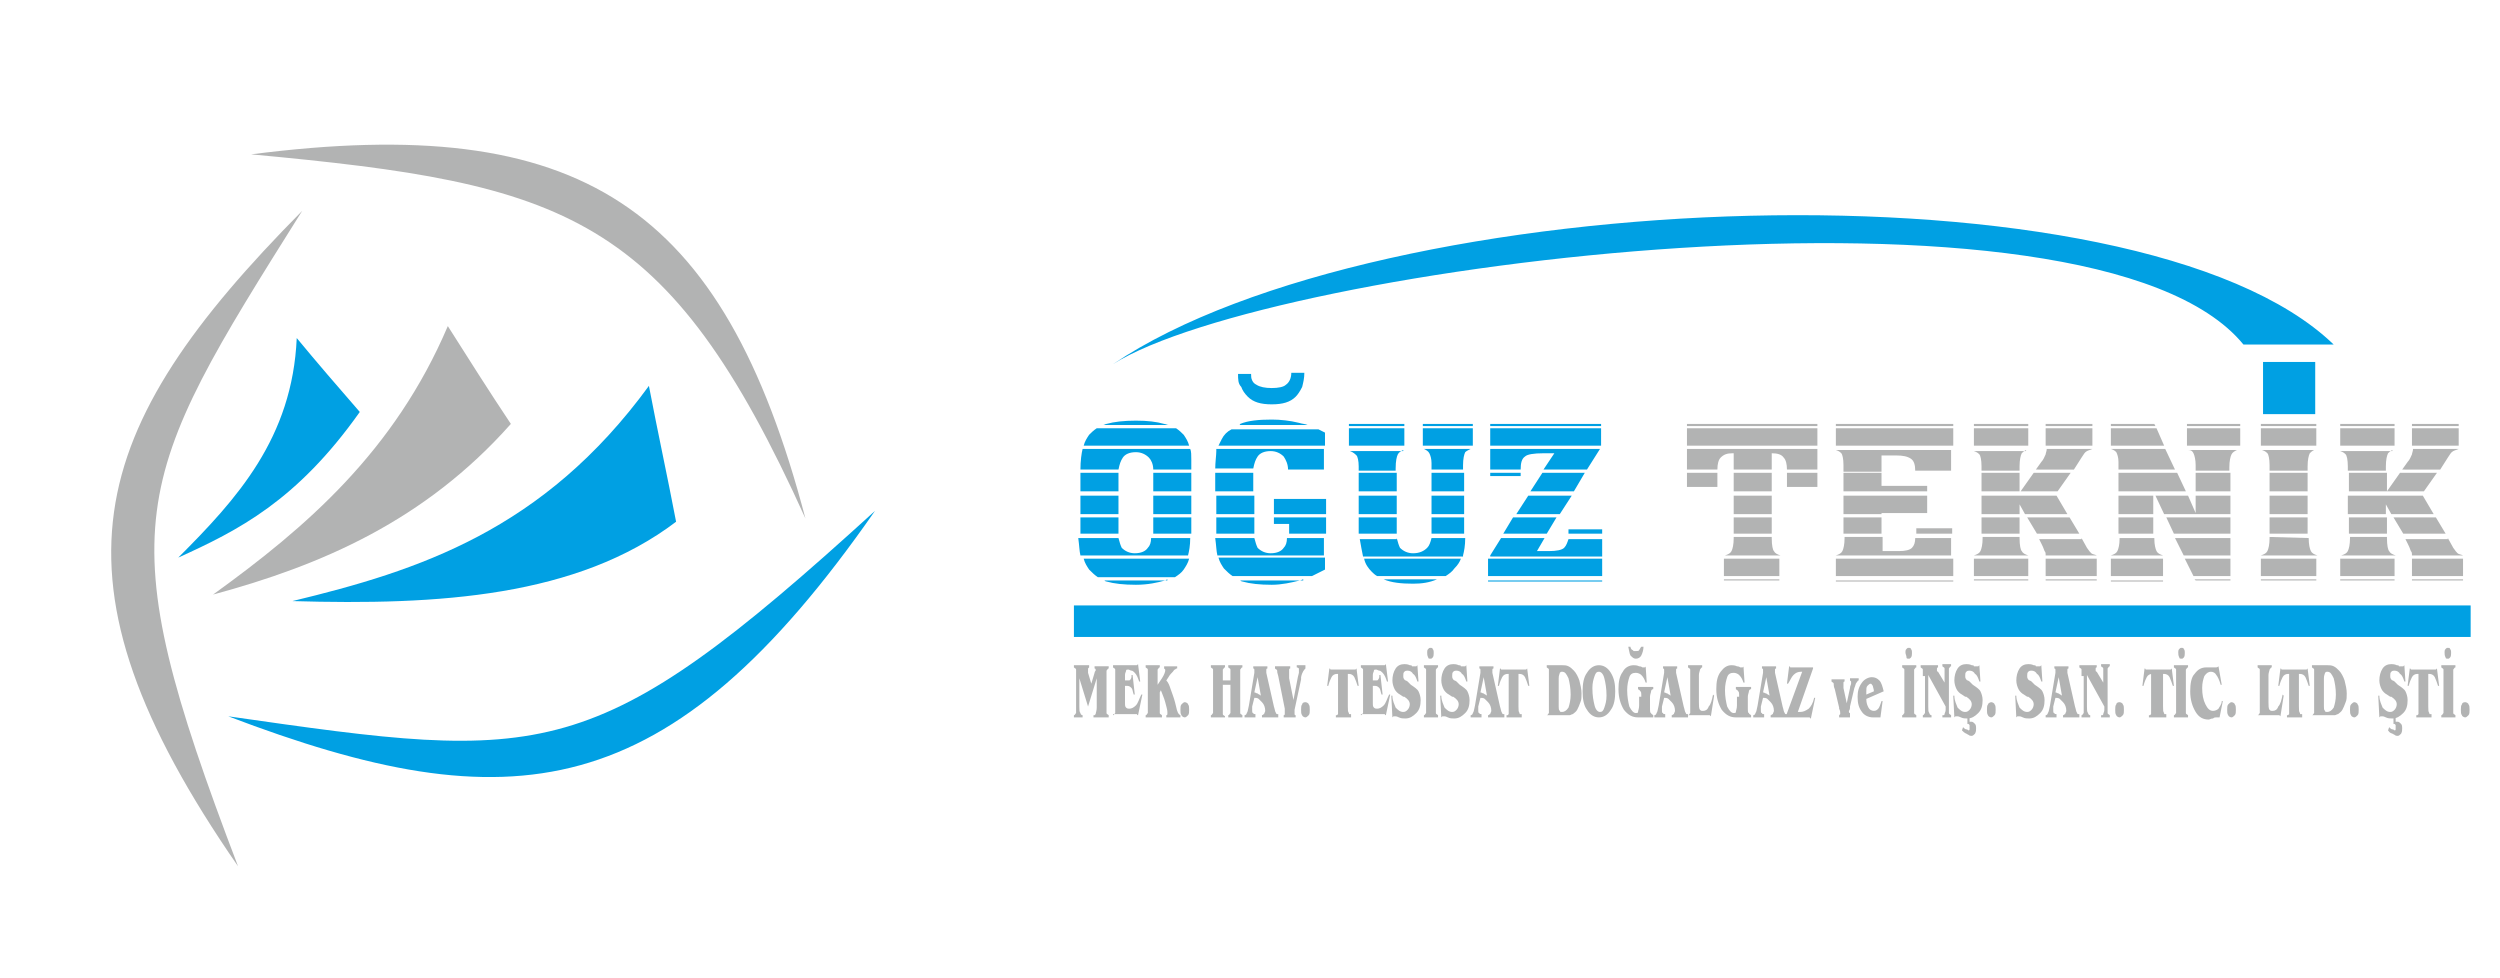
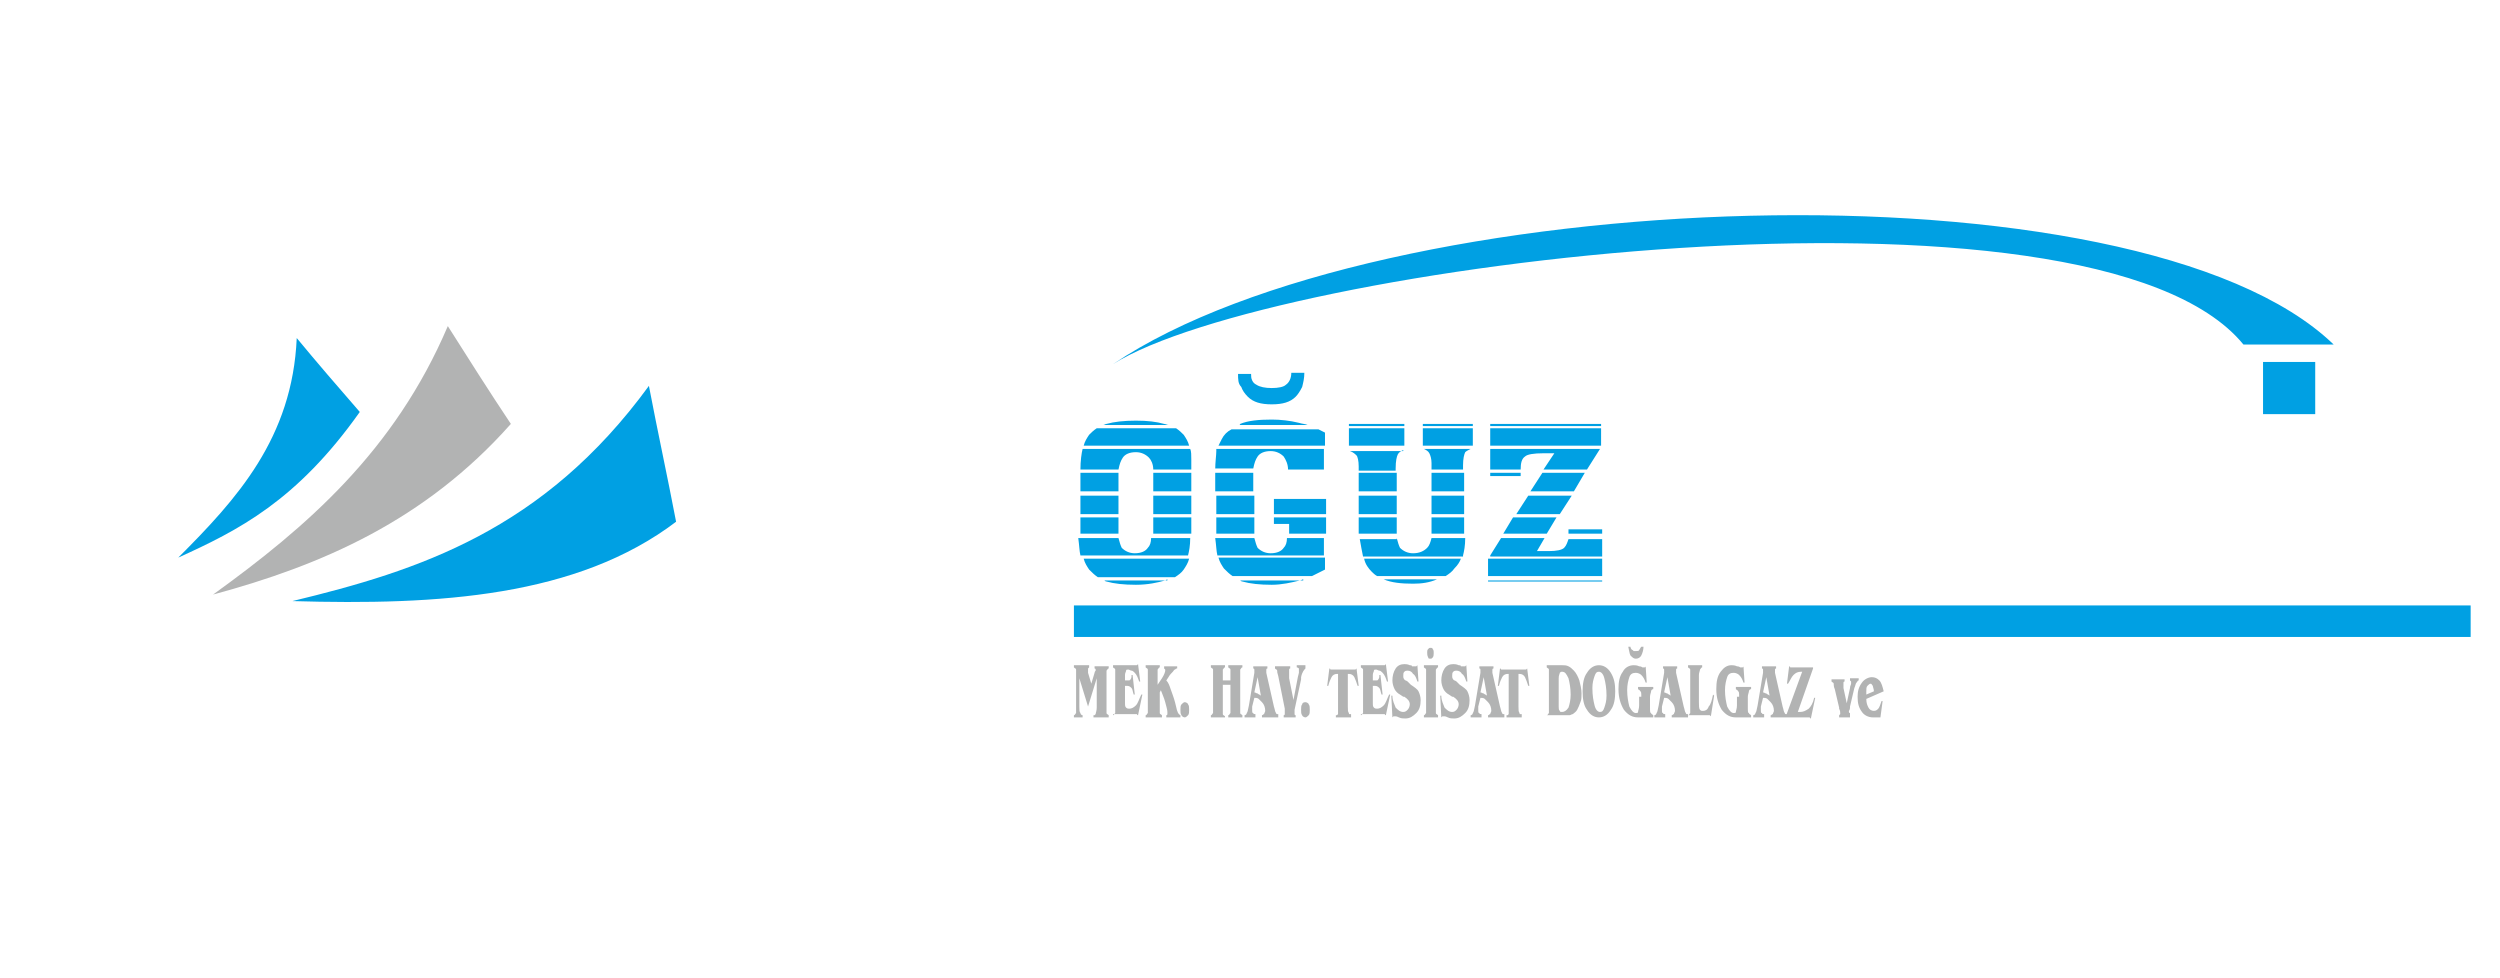
<svg xmlns="http://www.w3.org/2000/svg" version="1.1" id="katman_1" x="0px" y="0px" viewBox="0 0 230 90" style="enable-background:new 0 0 230 90;" xml:space="preserve">
  <style type="text/css">
	.st0{fill-rule:evenodd;clip-rule:evenodd;fill:#B2B3B3;}
	.st1{fill-rule:evenodd;clip-rule:evenodd;fill:#00A0E3;}
	.st2{fill:#B2B3B3;}
</style>
-   <path class="st0" d="M23.1,14.2c29,2.7,38.3,5.4,51,33.5C66.5,18.8,53.4,10.3,23.1,14.2" />
-   <path class="st0" d="M27.8,19.4c-15.7,25-18,28.6-5.9,60.3C3.5,53.1,7.9,39.5,27.8,19.4" />
-   <path class="st1" d="M21,65.9c29.3,4.2,33.5,4.8,59.5-18.9C61.5,74.3,47,75.8,21,65.9" />
  <path class="st1" d="M16.4,51.3c5.4-5.4,10.5-11,10.9-20.2c1.9,2.3,3.8,4.5,5.8,6.8C27.3,46.1,21.9,48.8,16.4,51.3" />
  <path class="st0" d="M19.6,54.7c8.6-6.2,16.7-13.2,21.6-24.7c1.9,3,3.8,6,5.8,9C39.1,47.9,29.6,52,19.6,54.7" />
  <path class="st1" d="M26.9,55.3c11.6-2.8,23.1-6.5,32.8-19.8c0.8,4.2,1.7,8.3,2.5,12.5C53.1,54.9,40.4,55.7,26.9,55.3" />
  <path class="st1" d="M102.4,33.5c14.4-9.1,90.1-18.8,104-1.8c2.8,0,5.5,0,8.3,0C196.7,14.3,127,16.9,102.4,33.5" />
  <path class="st1" d="M144.3,49.1v-0.4h3.1v0.4H144.3z M137.1,39.1V39h10.2v0.2H137.1z M137.1,41v-1.6h10.2V41H137.1z M139.9,43.5  v0.3h-2.8v-0.3H139.9z M142,43.2l1-1.5h-1c-0.9,0-1.5,0.1-1.7,0.3c-0.3,0.2-0.4,0.6-0.4,1.2h-2.8v-1.9h10.1l-1.2,1.9H142z   M140.8,45.2l1.1-1.7h3.9l-1,1.7H140.8z M139.5,47.3l1.1-1.7h4l-1.1,1.7H139.5z M138.3,49.1l0.9-1.5h4l-0.9,1.5H138.3z M137.1,51.1  l1-1.6h4l-0.7,1.2h1.1c0.7,0,1.2-0.1,1.4-0.3c0.2-0.2,0.3-0.5,0.4-0.8h3.1v1.6H137.1z M136.9,53v-1.6h10.5V53H136.9z M136.9,53.5  v-0.1h10.5v0.1H136.9z M132.3,53.3c0,0-0.1,0-0.1,0c-0.7,0.3-1.4,0.4-2.2,0.4c-1.1,0-2-0.1-2.7-0.4H132.3z M134.4,51.4  c-0.1,0.3-0.3,0.6-0.6,0.9c-0.2,0.3-0.5,0.5-0.8,0.7h-6.3c-0.2-0.1-0.4-0.3-0.5-0.4c-0.3-0.3-0.6-0.7-0.7-1.2H134.4z M130.9,39.1V39  h4.6v0.2H130.9z M130.9,41v-1.6h4.6V41H130.9z M131.7,43.2v-0.6c0-0.4-0.1-0.7-0.2-0.9c-0.1-0.2-0.3-0.3-0.5-0.4h4.3  c-0.2,0.1-0.4,0.2-0.5,0.3c-0.1,0.2-0.2,0.6-0.2,1.2v0.4H131.7z M131.7,45.2v-1.7h3v1.7H131.7z M131.7,47.3v-1.7h3v1.7H131.7z   M131.7,49.1c0-0.1,0-0.2,0-0.4v-1.1h3v1.2c0,0.1,0,0.2,0,0.3H131.7z M128.5,49.5c0.1,0.4,0.2,0.7,0.3,0.9c0.3,0.3,0.7,0.5,1.2,0.5  c0.6,0,1-0.2,1.3-0.5c0.2-0.2,0.3-0.5,0.4-0.9h3.1c0,0.7-0.1,1.2-0.2,1.6l0,0.1h-9.2l0,0c-0.1-0.5-0.2-1-0.3-1.6H128.5z M128.5,47.6  v1.1c0,0.2,0,0.3,0,0.4H125c0-0.2,0-0.3,0-0.5v-1H128.5z M128.5,45.6v1.7H125v-1.7H128.5z M128.5,43.5v1.7H125v-1.7H128.5z   M129.1,41.4c-0.2,0.1-0.4,0.2-0.5,0.4c-0.1,0.2-0.2,0.6-0.2,1.3v0.2H125v-0.4c0-0.5-0.1-0.9-0.2-1c-0.1-0.1-0.3-0.3-0.6-0.4H129.1z   M124.1,39.1V39h5.1v0.2H124.1z M124.1,41v-1.6h5.1V41H124.1z M113.9,34.4h1.2c0,0.2,0,0.4,0.1,0.6c0.1,0.2,0.2,0.3,0.4,0.4  c0.3,0.2,0.8,0.3,1.4,0.3c0.6,0,1.1-0.1,1.3-0.3c0.3-0.2,0.5-0.6,0.5-1.1h1.2c0,0.5-0.1,0.9-0.2,1.3c-0.2,0.4-0.4,0.7-0.6,0.9  c-0.5,0.5-1.2,0.7-2.2,0.7c-1,0-1.7-0.2-2.2-0.7c-0.3-0.3-0.5-0.6-0.6-0.9C113.9,35.3,113.9,34.9,113.9,34.4z M119.9,53.3  c-0.1,0-0.2,0.1-0.3,0.1c-0.8,0.2-1.7,0.4-2.6,0.4c-1.1,0-2-0.1-2.7-0.3c-0.1,0-0.2-0.1-0.2-0.1H119.9z M121.9,51.4v1  c-0.4,0.2-0.8,0.4-1.2,0.6h-7.3c-0.3-0.2-0.5-0.4-0.8-0.7c-0.2-0.3-0.4-0.6-0.5-1H121.9z M117.2,47.3v-1.4h4.8v1.4H117.2z   M118.6,49.1c0-0.1,0-0.3,0-0.4v-0.5h-1.4v-0.6h4.8v1.5H118.6z M115.4,49.5c0.1,0.4,0.2,0.7,0.3,0.9c0.3,0.3,0.7,0.5,1.2,0.5  c0.6,0,1-0.2,1.2-0.5c0.2-0.2,0.3-0.5,0.3-0.9h3.4v1.6H112l0,0c-0.1-0.4-0.1-0.9-0.2-1.6H115.4z M115.4,47.6v1.1c0,0.1,0,0.3,0,0.4  h-3.5c0-0.2,0-0.3,0-0.5v-1H115.4z M115.4,45.6v1.7h-3.5v-1.7H115.4z M121.9,43.5L121.9,43.5l-3.3,0v0H121.9z M114,39.1  c0,0,0.1,0,0.1-0.1c0.7-0.3,1.7-0.4,2.9-0.4c0.8,0,1.7,0.1,2.5,0.3c0.3,0.1,0.6,0.1,0.8,0.2H114z M112.1,41c0.1-0.2,0.2-0.4,0.3-0.6  c0.2-0.4,0.5-0.7,0.9-0.9h8c0.2,0.1,0.4,0.2,0.6,0.3V41H112.1z M111.8,43.2c0-0.7,0.1-1.3,0.1-1.7c0-0.1,0-0.1,0-0.2h9.9v1.9h-3.3  c0-0.5-0.2-0.9-0.4-1.2c-0.3-0.3-0.7-0.5-1.2-0.5c-0.6,0-1,0.2-1.2,0.5c-0.2,0.3-0.3,0.6-0.4,1.1H111.8z M111.8,43.8  c0-0.1,0-0.2,0-0.3h3.5c0,0.1,0,0.1,0,0.2v1.5h-3.5V43.8z M107.4,53.3c-0.1,0-0.1,0.1-0.2,0.1c-0.7,0.2-1.6,0.4-2.7,0.4  c-1.1,0-2-0.1-2.7-0.3c-0.1,0-0.2-0.1-0.2-0.1H107.4z M109.4,51.4c-0.1,0.4-0.3,0.7-0.5,1c-0.2,0.3-0.5,0.5-0.8,0.7h-7.1  c-0.3-0.2-0.5-0.4-0.8-0.7c-0.2-0.3-0.4-0.6-0.5-1H109.4z M102.9,49.5c0.1,0.4,0.2,0.7,0.3,0.9c0.3,0.3,0.7,0.5,1.2,0.5  c0.6,0,1-0.2,1.2-0.5c0.2-0.2,0.3-0.5,0.3-0.9h3.6c0,0.7-0.1,1.2-0.2,1.6h-9.9c-0.1-0.4-0.1-0.9-0.2-1.6H102.9z M109.6,47.6v1  c0,0.2,0,0.4,0,0.5h-3.5c0-0.1,0-0.3,0-0.4v-1.1H109.6z M102.9,47.6v1.1c0,0.1,0,0.3,0,0.4h-3.5c0-0.2,0-0.3,0-0.5v-1H102.9z   M109.6,45.6v1.7h-3.5v-1.7H109.6z M102.9,45.6v1.7h-3.5v-1.7H102.9z M109.6,43.5c0,0.1,0,0.2,0,0.3v1.4h-3.5v-1.5  c0-0.1,0-0.1,0-0.2H109.6z M101.5,39.1c0.1,0,0.2-0.1,0.3-0.1c0.7-0.2,1.6-0.3,2.7-0.3c1.1,0,1.9,0.1,2.6,0.3c0.1,0,0.3,0.1,0.4,0.1  H101.5z M99.7,41c0.1-0.4,0.3-0.7,0.5-1c0.2-0.2,0.4-0.4,0.7-0.6h7.3c0.3,0.2,0.5,0.4,0.7,0.6c0.2,0.3,0.4,0.6,0.5,1H99.7z   M99.4,43.2c0-0.8,0.1-1.5,0.2-1.9h9.9l0,0c0.1,0.2,0.1,0.6,0.1,1c0,0.3,0,0.5,0,0.9h-3.5c0-0.5-0.2-0.9-0.4-1.1  c-0.3-0.3-0.7-0.5-1.2-0.5c-0.6,0-1,0.2-1.2,0.5c-0.2,0.3-0.3,0.6-0.4,1.1H99.4z M102.9,43.7v1.5h-3.5v-1.4c0-0.1,0-0.2,0-0.3h3.5  C102.9,43.6,102.9,43.7,102.9,43.7z" />
-   <path class="st0" d="M221.9,39.1V39h4.3v0.2H221.9z M221.9,41c0-0.1,0-0.1,0-0.2v-0.3v-1.1h4.3V41H221.9z M221,43.2l0.5-0.7  c0.2-0.2,0.3-0.5,0.4-0.7c0-0.1,0.1-0.3,0.1-0.5h4.2c-0.2,0.1-0.3,0.1-0.5,0.2c-0.2,0.1-0.3,0.3-0.5,0.6l-0.7,1.1H221z M220.3,53.3  v0.1h-5v-0.1H220.3z M220.3,51.4V53h-5v-1.6H220.3z M219.6,49.5L219.6,49.5c0,0.7,0.1,1.1,0.2,1.2c0.1,0.2,0.3,0.3,0.6,0.4v0h-5v0  c0.3-0.1,0.5-0.2,0.6-0.4c0.1-0.2,0.2-0.6,0.2-1.2v-0.1H219.6z M219.6,47.6v1.5h-3.5v-1.5H219.6z M226.6,53.3v0.1h-4.7v-0.1H226.6z   M226.6,51.4V53h-4.7v-1.4c0-0.1,0-0.1,0-0.2H226.6z M225.2,49.5l0.5,0.9c0.2,0.3,0.3,0.4,0.4,0.5c0.1,0.1,0.3,0.1,0.5,0.2v0h-4.7  c0-0.2,0-0.3-0.1-0.4c-0.1-0.3-0.2-0.5-0.3-0.7l-0.2-0.4H225.2z M224.1,47.6l0.9,1.5h-3.9l-0.9-1.5H224.1z M222.9,45.6l1,1.7h-3.9  l-0.5-0.9v0.9h-3.5v-1.7H222.9z M219.6,45.2l1.2-1.7h3.4l-1.2,1.7H219.6z M219.6,43.5v1.7h-3.5v-1.7H219.6z M220.1,41.4  c-0.2,0.1-0.3,0.2-0.4,0.3c-0.1,0.2-0.2,0.6-0.2,1.2v0.4h-3.5v-0.4c0-0.6-0.1-1-0.2-1.1c-0.1-0.1-0.2-0.2-0.5-0.3H220.1z   M220.3,39.5V41h-5v-1.6H220.3z M220.3,39v0.2h-5V39H220.3z M208,39.1V39h5.1v0.2H208z M208,41v-1.6h5.1V41H208z M208.8,43.2v-0.4  c0-0.6-0.1-1-0.2-1.1c-0.1-0.1-0.2-0.2-0.5-0.3h4.8c-0.2,0.1-0.3,0.2-0.4,0.3c-0.1,0.2-0.2,0.6-0.2,1.2v0.4H208.8z M208.8,45.2v-1.7  h3.5v1.7H208.8z M208.8,47.3v-1.7h3.5v1.7H208.8z M208.8,49.1v-1.5h3.5v1.5H208.8z M213.1,53.3v0.1H208v-0.1H213.1z M213.1,51.4V53  H208v-1.6H213.1z M212.4,49.5c0,0.6,0.1,1,0.2,1.2c0.1,0.2,0.3,0.3,0.6,0.4v0H208v0c0.3-0.1,0.5-0.2,0.6-0.4  c0.1-0.2,0.2-0.6,0.2-1.2v-0.1L212.4,49.5L212.4,49.5z M201.2,39.1V39h4.9v0.2H201.2z M194.2,39.1V39h4l0.1,0.2H194.2z M201.2,41  v-1.6h4.9V41H201.2z M194.2,41v-1.6h4.2l0.7,1.6H194.2z M202,43.2v-0.4c0-0.5-0.1-0.9-0.2-1.1c-0.1-0.2-0.2-0.3-0.5-0.3h4.5  c-0.2,0.1-0.4,0.2-0.5,0.4c-0.1,0.2-0.2,0.6-0.2,1.2v0.3H202z M194.9,43.2v-0.7c0-0.4-0.1-0.7-0.2-0.9c-0.1-0.1-0.2-0.2-0.5-0.3h5  l0.9,1.9H194.9z M202,45.2v-1.7h3.2v1.7H202z M205.2,53.3v0.1H202l-0.1-0.1H205.2z M205.2,51.4V53h-3.4l-0.8-1.6H205.2z M205.2,49.5  v1.6h-4.3l-0.8-1.6H205.2z M205.2,47.6v1.5H200l-0.7-1.5H205.2z M201.3,45.6l0.7,1.6v-1.6h3.2v1.7h-6.1l-0.8-1.7H201.3z M194.9,45.2  v-1.7h5.4l0.8,1.7H194.9z M194.9,47.3v-1.7h3.2v1.7H194.9z M194.9,49.1v-1.5h3.2v1.5H194.9z M194.2,51.1L194.2,51.1  c0.3-0.1,0.5-0.2,0.6-0.4c0.1-0.2,0.2-0.6,0.2-1.1v-0.1h3.2v0.1c0,0.5,0.1,0.9,0.2,1.1c0.1,0.2,0.3,0.3,0.6,0.4v0H194.2z M194.2,53  v-1.6h4.8V53H194.2z M194.2,53.5v-0.1h4.8v0.1H194.2z M188.2,39.1V39h4.3v0.2H188.2z M188.2,41c0-0.1,0-0.1,0-0.2v-0.3v-1.1h4.3V41  H188.2z M187.3,43.2l0.5-0.7c0.2-0.2,0.3-0.5,0.4-0.7c0-0.1,0.1-0.3,0.1-0.5h4.2c-0.2,0.1-0.3,0.1-0.5,0.2c-0.2,0.1-0.3,0.3-0.5,0.6  l-0.7,1.1H187.3z M186.6,53.3v0.1h-5v-0.1H186.6z M186.6,51.4V53h-5v-1.6H186.6z M185.8,49.5L185.8,49.5c0,0.7,0.1,1.1,0.2,1.2  c0.1,0.2,0.3,0.3,0.6,0.4v0h-5v0c0.3-0.1,0.5-0.2,0.6-0.4c0.1-0.2,0.2-0.6,0.2-1.2v-0.1H185.8z M185.8,47.6v1.5h-3.5v-1.5H185.8z   M192.9,53.3v0.1h-4.7v-0.1H192.9z M192.9,51.4V53h-4.7v-1.4c0-0.1,0-0.1,0-0.2H192.9z M191.5,49.5l0.5,0.9c0.2,0.3,0.3,0.4,0.4,0.5  c0.1,0.1,0.3,0.1,0.5,0.2v0h-4.7c0-0.2,0-0.3-0.1-0.4c-0.1-0.3-0.2-0.5-0.3-0.7l-0.2-0.4H191.5z M190.4,47.6l0.9,1.5h-3.9l-0.9-1.5  H190.4z M189.2,45.6l1,1.7h-3.9l-0.5-0.9v0.9h-3.5v-1.7H189.2z M185.9,45.2l1.2-1.7h3.4l-1.2,1.7H185.9z M185.8,43.5v1.7h-3.5v-1.7  H185.8z M186.4,41.4c-0.2,0.1-0.3,0.2-0.4,0.3c-0.1,0.2-0.2,0.6-0.2,1.2v0.4h-3.5v-0.4c0-0.6-0.1-1-0.2-1.1  c-0.1-0.1-0.2-0.2-0.5-0.3H186.4z M186.6,39.5V41h-5v-1.6H186.6z M186.6,39v0.2h-5V39H186.6z M168.9,39.1V39h10.8v0.2H168.9z   M168.9,41v-1.6h10.8V41H168.9z M169.6,43.2v-0.4c0-0.6-0.1-1-0.2-1.1c-0.1-0.1-0.2-0.2-0.5-0.3h10.6v1.9h-3.3  c0-0.5-0.1-0.9-0.4-1.1c-0.3-0.2-0.7-0.3-1.4-0.3h-1.3v1.5H169.6z M169.6,45.2v-1.7h3.5v1.2h4.2v0.5H169.6z M169.6,47.3v-1.7h7.7  v1.6h-4.2v0.1H169.6z M176.3,49.1v-0.5h3.3v0.5H176.3z M169.6,49.1v-1.5h3.5v1.5H169.6z M168.9,51.1L168.9,51.1  c0.3-0.1,0.5-0.2,0.6-0.4c0.1-0.2,0.2-0.6,0.2-1.2v-0.1h3.5v1.3h1.5c0.6,0,1-0.1,1.2-0.3c0.2-0.2,0.3-0.5,0.3-0.9h3.3v1.6H168.9z   M168.9,53v-1.6h10.8V53H168.9z M168.9,53.5v-0.1h10.8v0.1H168.9z M155.2,39.1V39h12v0.2H155.2z M155.2,41v-1.6h12V41H155.2z   M163.7,53.3v0.1h-5.1v-0.1H163.7z M163.7,51.4V53h-5.1v-1.6H163.7z M163,49.5L163,49.5c0,0.7,0.1,1.1,0.2,1.2  c0.1,0.2,0.3,0.3,0.6,0.4v0h-5.1v0c0.3-0.1,0.5-0.2,0.6-0.4c0.1-0.2,0.2-0.6,0.2-1.2v-0.1H163z M163,47.6v1.5h-3.5v-1.5H163z   M163,45.6v1.7h-3.5v-1.7H163z M163,43.5v1.7h-3.5v-1.7H163z M167.2,43.5v1.3h-2.8v-1.3H167.2z M158,43.5v1.3h-2.8v-1.3H158z   M159.4,41.7c-0.5,0-0.8,0.1-1.1,0.4c-0.2,0.2-0.3,0.6-0.3,1.1h-2.8v-1.9h12v1.9h-2.8c0-0.5-0.1-0.9-0.3-1.1  c-0.2-0.3-0.6-0.4-1.1-0.4v1.5h-3.5V41.7z" />
  <rect x="208.2" y="33.3" class="st1" width="4.8" height="4.8" />
  <rect x="98.8" y="55.7" class="st1" width="128.5" height="2.9" />
  <path class="st2" d="M171.7,64.3c0,0.4,0.1,0.6,0.2,0.8c0.1,0.2,0.3,0.3,0.5,0.3c0.2,0,0.3-0.1,0.4-0.2c0.1-0.1,0.2-0.4,0.3-0.7  l0.1,0L173,66l0,0c0,0,0,0,0,0c0,0,0,0,0,0h-0.1c0,0-0.1,0-0.3,0c-0.1,0-0.2,0-0.3,0c-0.4,0-0.8-0.2-1-0.5c-0.3-0.4-0.4-0.8-0.4-1.4  c0-0.5,0.1-0.9,0.4-1.3c0.2-0.3,0.6-0.5,0.9-0.5c0.3,0,0.5,0.1,0.7,0.3c0.2,0.2,0.3,0.6,0.4,1L171.7,64.3z M172.4,63.6  c0-0.2-0.1-0.4-0.1-0.5c-0.1-0.1-0.1-0.2-0.2-0.2c-0.1,0-0.2,0.1-0.3,0.2c-0.1,0.1-0.1,0.3-0.1,0.5l0,0.2c0,0,0,0.1,0,0.1  L172.4,63.6z M169.2,66v-0.2c0,0,0.1-0.1,0.1-0.1c0,0,0-0.1,0-0.1c0-0.1,0-0.2-0.1-0.4l0-0.1l-0.4-1.7c-0.1-0.2-0.1-0.4-0.1-0.5  c0-0.1-0.1-0.1-0.2-0.2v-0.2h1.2v0.2c0,0-0.1,0-0.1,0.1c0,0,0,0.1,0,0.2c0,0.1,0,0.1,0,0.2l0,0.1l0.3,1.4l0.3-1.4  c0-0.2,0.1-0.3,0.1-0.4c0-0.1,0-0.1,0-0.2c0,0-0.1-0.1-0.1-0.1v-0.2h0.8v0.2c-0.1,0-0.1,0.1-0.2,0.2c-0.1,0.1-0.1,0.3-0.2,0.5  l-0.4,1.7l0,0.1c0,0.2-0.1,0.3-0.1,0.3c0,0.1,0,0.1,0,0.1c0,0,0,0.1,0.1,0.1V66H169.2z M165.4,65.5h0.2c0.3,0,0.5-0.1,0.8-0.3  c0.2-0.2,0.4-0.5,0.5-1l0.1,0l-0.4,1.9c0,0-0.1,0-0.1-0.1c0,0-0.1,0-0.1,0h-2.1v-0.1l1.5-4.1h-0.1c-0.3,0-0.5,0.1-0.7,0.3  c-0.2,0.2-0.3,0.5-0.5,0.8l-0.1,0l0.2-1.6c0,0,0.1,0,0.1,0.1c0,0,0.1,0,0.1,0h0h2v0.1L165.4,65.5z M162.2,61.9l0-0.1l0-0.1  c0-0.1,0-0.1,0-0.1c0,0,0-0.1-0.1-0.1v-0.2h1.3v0.2c0,0-0.1,0-0.1,0.1c0,0,0,0.1,0,0.1c0,0,0,0.1,0,0.1l0,0.1l0.7,3.1  c0.1,0.3,0.1,0.5,0.2,0.6c0,0,0,0.1,0.1,0.1c0,0,0.1,0,0.1,0V66h-1.5v-0.2c0.1,0,0.1-0.1,0.2-0.1c0-0.1,0.1-0.2,0.1-0.3  c0-0.3-0.1-0.6-0.3-0.8c-0.1-0.1-0.2-0.2-0.3-0.3c-0.1-0.1-0.3-0.1-0.4-0.1L162,65c0,0,0,0.1,0,0.1c0,0,0,0.1,0,0.1c0,0,0,0.1,0,0.1  c0,0,0,0.1,0,0.1c0,0.1,0,0.2,0.1,0.2c0,0.1,0.1,0.1,0.2,0.1V66h-1v-0.2c0.1,0,0.2-0.1,0.2-0.2c0.1-0.1,0.1-0.3,0.2-0.7L162.2,61.9z   M162.2,63.7c0.1,0,0.2,0.1,0.3,0.1c0.1,0.1,0.2,0.1,0.3,0.2l-0.3-1.7L162.2,63.7z M160,64.1c0-0.3,0-0.5-0.1-0.5  c0-0.1-0.1-0.1-0.2-0.2v-0.2h1.4v0.2c-0.1,0-0.2,0.1-0.2,0.2c0,0.1-0.1,0.3-0.1,0.5v1c0,0.3,0,0.5,0.1,0.5c0,0.1,0.1,0.1,0.2,0.2V66  h-0.6c-0.1,0-0.1,0-0.2,0c-0.2,0-0.3,0-0.3,0l-0.3,0c-0.5,0-0.9-0.2-1.3-0.7c-0.3-0.5-0.5-1.1-0.5-1.9c0-0.7,0.1-1.2,0.4-1.6  c0.3-0.4,0.6-0.6,1-0.6c0.1,0,0.3,0,0.5,0.1c0.2,0,0.3,0.1,0.3,0.1c0,0,0.1,0,0.1,0c0,0,0,0,0.1,0c0,0,0.1,0,0.1-0.1l0.1,1.5h-0.1  c-0.1-0.3-0.2-0.5-0.4-0.7c-0.1-0.1-0.3-0.2-0.5-0.2c-0.3,0-0.5,0.1-0.6,0.4c-0.1,0.3-0.2,0.7-0.2,1.2c0,0.6,0.1,1.1,0.2,1.5  c0.2,0.4,0.4,0.6,0.6,0.6c0.1,0,0.2,0,0.2-0.1c0-0.1,0.1-0.3,0.1-0.6V64.1z M155.3,66v-0.2c0.1,0,0.1-0.1,0.2-0.2c0-0.1,0-0.3,0-0.6  v-2.8c0-0.3,0-0.5,0-0.6c0-0.1-0.1-0.1-0.2-0.2v-0.2h1.3v0.2c-0.1,0-0.1,0.1-0.2,0.2c0,0.1-0.1,0.3-0.1,0.5v2.5c0,0.3,0,0.6,0.1,0.7  c0.1,0.1,0.1,0.1,0.3,0.1c0.2,0,0.4-0.1,0.5-0.4c0.2-0.2,0.3-0.6,0.4-1.1l0.1,0.1l-0.3,1.9c0,0,0,0-0.1-0.1c0,0-0.1,0-0.1,0H155.3z   M153.1,61.9l0-0.1l0-0.1c0-0.1,0-0.1,0-0.1c0,0,0-0.1-0.1-0.1v-0.2h1.3v0.2c0,0-0.1,0-0.1,0.1c0,0,0,0.1,0,0.1c0,0,0,0.1,0,0.1  l0,0.1l0.7,3.1c0.1,0.3,0.1,0.5,0.2,0.6c0,0,0,0.1,0.1,0.1c0,0,0.1,0,0.1,0V66h-1.5v-0.2c0.1,0,0.1-0.1,0.2-0.1  c0-0.1,0.1-0.2,0.1-0.3c0-0.3-0.1-0.6-0.3-0.8c-0.1-0.1-0.2-0.2-0.3-0.3c-0.1-0.1-0.3-0.1-0.4-0.1l-0.2,0.8c0,0,0,0.1,0,0.1  c0,0,0,0.1,0,0.1c0,0,0,0.1,0,0.1c0,0,0,0.1,0,0.1c0,0.1,0,0.2,0.1,0.2c0,0.1,0.1,0.1,0.2,0.1V66h-1v-0.2c0.1,0,0.2-0.1,0.2-0.2  c0.1-0.1,0.1-0.3,0.2-0.7L153.1,61.9z M153.1,63.7c0.1,0,0.2,0.1,0.3,0.1c0.1,0.1,0.2,0.1,0.3,0.2l-0.3-1.7L153.1,63.7z M149.8,59.5  h0.2c0,0.1,0.1,0.3,0.2,0.3c0,0,0.1,0.1,0.1,0.1c0.1,0,0.1,0,0.2,0c0.1,0,0.3,0,0.3-0.1c0.1-0.1,0.1-0.2,0.2-0.3h0.2  c0,0.3-0.1,0.6-0.2,0.8c-0.1,0.2-0.3,0.3-0.5,0.3c-0.2,0-0.3-0.1-0.5-0.3C149.9,60.1,149.9,59.9,149.8,59.5z M151,64.1  c0-0.3,0-0.5-0.1-0.5c0-0.1-0.1-0.1-0.2-0.2v-0.2h1.4v0.2c-0.1,0-0.2,0.1-0.2,0.2c0,0.1-0.1,0.3-0.1,0.5v1c0,0.3,0,0.5,0.1,0.5  c0,0.1,0.1,0.1,0.2,0.2V66h-0.6c-0.1,0-0.1,0-0.2,0c-0.2,0-0.3,0-0.3,0l-0.3,0c-0.5,0-0.9-0.2-1.3-0.7c-0.3-0.5-0.5-1.1-0.5-1.9  c0-0.7,0.1-1.2,0.4-1.6c0.2-0.4,0.6-0.6,1-0.6c0.1,0,0.3,0,0.5,0.1c0.2,0,0.3,0.1,0.3,0.1c0,0,0.1,0,0.1,0c0,0,0.1,0,0.1,0  c0,0,0.1,0,0.1-0.1l0.1,1.5h-0.1c-0.1-0.3-0.2-0.5-0.4-0.7c-0.1-0.1-0.3-0.2-0.5-0.2c-0.3,0-0.5,0.1-0.6,0.4  c-0.1,0.3-0.2,0.7-0.2,1.2c0,0.6,0.1,1.1,0.2,1.5c0.2,0.4,0.4,0.6,0.6,0.6c0.1,0,0.2,0,0.2-0.1c0-0.1,0.1-0.3,0.1-0.6V64.1z   M147.1,61.8c-0.2,0-0.3,0.1-0.4,0.4c-0.1,0.3-0.2,0.6-0.2,1.1c0,0.7,0.1,1.2,0.2,1.6c0.1,0.4,0.3,0.6,0.5,0.6  c0.2,0,0.3-0.1,0.4-0.4c0.1-0.3,0.2-0.6,0.2-1.1c0-0.7-0.1-1.2-0.2-1.6C147.5,62,147.3,61.8,147.1,61.8z M145.6,63.6  c0-0.7,0.1-1.3,0.4-1.7c0.3-0.5,0.7-0.7,1.1-0.7c0.4,0,0.8,0.2,1.1,0.7c0.3,0.5,0.4,1,0.4,1.7c0,0.7-0.1,1.3-0.4,1.7  c-0.3,0.5-0.7,0.7-1.1,0.7c-0.4,0-0.8-0.2-1.1-0.7C145.7,64.9,145.6,64.3,145.6,63.6z M143.4,64.9V65c0,0.2,0,0.3,0.1,0.4  c0,0.1,0.1,0.1,0.2,0.1c0.2,0,0.4-0.1,0.6-0.4c0.1-0.3,0.2-0.7,0.2-1.2c0-0.6-0.1-1.1-0.2-1.5c-0.2-0.4-0.3-0.6-0.6-0.6  c-0.1,0-0.1,0-0.2,0.1c0,0.1-0.1,0.2-0.1,0.5V64.9z M142.3,66v-0.2c0.1,0,0.1-0.1,0.2-0.2c0-0.1,0-0.3,0-0.6v-2.8c0-0.3,0-0.5,0-0.6  c0-0.1-0.1-0.1-0.2-0.2v-0.2h1.4c0.2,0,0.4,0,0.6,0.1c0.2,0.1,0.3,0.2,0.5,0.4c0.2,0.2,0.4,0.6,0.5,0.9c0.1,0.4,0.2,0.8,0.2,1.2  c0,0.3,0,0.6-0.1,0.8c-0.1,0.3-0.2,0.5-0.3,0.7c-0.1,0.2-0.3,0.3-0.4,0.4c-0.1,0-0.2,0.1-0.3,0.1c-0.1,0-0.2,0-0.3,0H142.3z   M138.6,66v-0.2c0.1,0,0.1,0,0.1,0c0,0,0.1-0.1,0.1-0.1c0-0.1,0-0.1,0-0.2c0-0.1,0-0.2,0-0.4v-3.1h-0.1c-0.2,0-0.4,0.1-0.5,0.3  c-0.1,0.2-0.2,0.4-0.3,0.8l-0.1,0l0.2-1.6c0,0,0.1,0,0.1,0.1c0,0,0.1,0,0.1,0h2c0,0,0,0,0.1,0c0,0,0,0,0.1,0c0,0,0,0,0.1-0.1  l0.2,1.6l-0.1,0c-0.1-0.3-0.2-0.6-0.3-0.8c-0.1-0.2-0.3-0.3-0.5-0.3h-0.1V65c0,0.3,0,0.5,0.1,0.6c0,0.1,0,0.1,0.1,0.1  c0,0,0.1,0,0.1,0V66H138.6z M136.2,61.9l0-0.1l0-0.1c0-0.1,0-0.1,0-0.1c0,0,0-0.1-0.1-0.1v-0.2h1.3v0.2c0,0-0.1,0-0.1,0.1  c0,0,0,0.1,0,0.1c0,0,0,0.1,0,0.1l0,0.1l0.7,3.1c0.1,0.3,0.1,0.5,0.2,0.6c0,0,0,0.1,0.1,0.1c0,0,0.1,0,0.1,0V66h-1.5v-0.2  c0.1,0,0.1-0.1,0.2-0.1c0-0.1,0.1-0.2,0.1-0.3c0-0.3-0.1-0.6-0.3-0.8c-0.1-0.1-0.2-0.2-0.3-0.3c-0.1-0.1-0.3-0.1-0.4-0.1l-0.2,0.8  c0,0,0,0.1,0,0.1c0,0,0,0.1,0,0.1c0,0,0,0.1,0,0.1c0,0,0,0.1,0,0.1c0,0.1,0,0.2,0.1,0.2c0,0.1,0.1,0.1,0.2,0.1V66h-1v-0.2  c0.1,0,0.2-0.1,0.2-0.2c0.1-0.1,0.1-0.3,0.2-0.7L136.2,61.9z M136.2,63.7c0.1,0,0.2,0.1,0.3,0.1c0.1,0.1,0.2,0.1,0.3,0.2l-0.3-1.7  L136.2,63.7z M134.3,63c0.3,0.2,0.6,0.4,0.7,0.6c0.1,0.2,0.2,0.5,0.2,0.8c0,0.5-0.1,0.9-0.4,1.2c-0.3,0.3-0.6,0.5-1,0.5  c-0.2,0-0.4,0-0.6-0.1c-0.2-0.1-0.3-0.1-0.3-0.1c0,0,0,0-0.1,0c0,0,0,0-0.1,0c0,0-0.1,0.1-0.1,0.1l-0.1-2l0.1,0  c0,0.5,0.2,0.8,0.3,1.1c0.2,0.2,0.4,0.4,0.7,0.4c0.2,0,0.3-0.1,0.4-0.2c0.1-0.1,0.2-0.3,0.2-0.5c0-0.3-0.2-0.5-0.5-0.7l-0.1,0  l-0.3-0.2c-0.2-0.1-0.4-0.3-0.5-0.5c-0.1-0.2-0.2-0.5-0.2-0.8c0-0.4,0.1-0.8,0.3-1.1c0.2-0.3,0.5-0.4,0.8-0.4c0.1,0,0.3,0,0.5,0.1  c0.1,0,0.2,0,0.2,0.1c0.1,0,0.1,0,0.2,0c0,0,0.1,0,0.1,0c0,0,0,0,0.1,0c0,0,0,0,0.1-0.1l0.1,1.5l-0.1,0c-0.1-0.3-0.2-0.6-0.4-0.7  c-0.1-0.2-0.3-0.3-0.5-0.3c-0.1,0-0.2,0-0.3,0.1c-0.1,0.1-0.1,0.2-0.1,0.4c0,0.1,0,0.2,0.1,0.3c0,0.1,0.2,0.1,0.3,0.2L134.3,63z   M131.3,60c0-0.1,0-0.2,0.1-0.3c0.1-0.1,0.1-0.1,0.2-0.1c0.1,0,0.2,0,0.2,0.1c0.1,0.1,0.1,0.2,0.1,0.4c0,0.1,0,0.3-0.1,0.4  c-0.1,0.1-0.1,0.1-0.2,0.1c-0.1,0-0.2,0-0.2-0.1C131.3,60.3,131.3,60.2,131.3,60z M131,66v-0.2c0.1,0,0.1-0.1,0.2-0.2  c0-0.1,0-0.3,0-0.6v-2.8c0-0.3,0-0.5,0-0.6c0-0.1-0.1-0.1-0.2-0.2v-0.2h1.3v0.2c-0.1,0-0.1,0.1-0.2,0.2c0,0.1,0,0.3,0,0.6V65  c0,0.3,0,0.5,0,0.6c0,0.1,0.1,0.1,0.2,0.2V66H131z M129.8,63c0.3,0.2,0.6,0.4,0.7,0.6c0.1,0.2,0.2,0.5,0.2,0.8  c0,0.5-0.1,0.9-0.4,1.2c-0.3,0.3-0.6,0.5-1,0.5c-0.2,0-0.4,0-0.6-0.1c-0.2-0.1-0.3-0.1-0.3-0.1c0,0,0,0-0.1,0c0,0,0,0-0.1,0  c0,0-0.1,0.1-0.1,0.1l-0.1-2l0.1,0c0,0.5,0.2,0.8,0.3,1.1c0.2,0.2,0.4,0.4,0.7,0.4c0.2,0,0.3-0.1,0.4-0.2c0.1-0.1,0.2-0.3,0.2-0.5  c0-0.3-0.2-0.5-0.5-0.7l-0.1,0l-0.3-0.2c-0.2-0.1-0.4-0.3-0.5-0.5c-0.1-0.2-0.2-0.5-0.2-0.8c0-0.4,0.1-0.8,0.3-1.1  c0.2-0.3,0.5-0.4,0.8-0.4c0.1,0,0.3,0,0.5,0.1c0.1,0,0.2,0,0.2,0.1c0.1,0,0.1,0,0.2,0c0,0,0.1,0,0.1,0c0,0,0,0,0.1,0  c0,0,0,0,0.1-0.1l0.1,1.5l-0.1,0c-0.1-0.3-0.2-0.6-0.4-0.7c-0.1-0.2-0.3-0.3-0.5-0.3c-0.1,0-0.2,0-0.3,0.1c-0.1,0.1-0.1,0.2-0.1,0.4  c0,0.1,0,0.2,0.1,0.3c0,0.1,0.2,0.1,0.3,0.2L129.8,63z M125.2,66v-0.2c0.1,0,0.1-0.1,0.2-0.2c0-0.1,0-0.3,0-0.6v-2.8  c0-0.3,0-0.5,0-0.6c0-0.1-0.1-0.1-0.2-0.2v-0.2h2c0.1,0,0.1,0,0.2,0c0,0,0.1-0.1,0.1-0.1l0.2,1.6l-0.1,0c-0.1-0.3-0.2-0.6-0.4-0.8  c-0.1-0.1-0.2-0.2-0.3-0.2c-0.1,0-0.2-0.1-0.3-0.1c-0.1,0-0.2,0-0.2,0.1c0,0.1-0.1,0.2-0.1,0.4v0.5h0.2c0.2,0,0.3,0,0.3-0.1  c0.1-0.1,0.1-0.2,0.1-0.4h0.1l0.2,1.8l-0.1,0c-0.1-0.3-0.1-0.5-0.2-0.6c-0.1-0.1-0.2-0.2-0.4-0.2h-0.2v1.5c0,0.3,0,0.4,0.1,0.5  c0.1,0.1,0.2,0.1,0.3,0.1c0.2,0,0.4-0.1,0.6-0.3c0.2-0.2,0.3-0.6,0.5-1l0.1,0l-0.4,1.9c0,0-0.1,0-0.1-0.1c0,0-0.1,0-0.1,0H125.2z   M122.9,66v-0.2c0.1,0,0.1,0,0.1,0c0,0,0.1-0.1,0.1-0.1c0-0.1,0-0.1,0-0.2c0-0.1,0-0.2,0-0.4v-3.1h-0.1c-0.2,0-0.4,0.1-0.5,0.3  c-0.1,0.2-0.2,0.4-0.3,0.8l-0.1,0l0.2-1.6c0,0,0.1,0,0.1,0.1c0,0,0.1,0,0.1,0h2c0,0,0,0,0.1,0c0,0,0,0,0.1,0c0,0,0,0,0.1-0.1  l0.2,1.6l-0.1,0c-0.1-0.3-0.2-0.6-0.3-0.8c-0.1-0.2-0.3-0.3-0.5-0.3H124V65c0,0.3,0,0.5,0.1,0.6c0,0.1,0,0.1,0.1,0.1  c0,0,0.1,0,0.1,0V66H122.9z M120.1,64.6c0.1,0,0.3,0.1,0.3,0.2c0.1,0.1,0.1,0.3,0.1,0.5c0,0.2,0,0.4-0.1,0.5  c-0.1,0.1-0.2,0.2-0.3,0.2c-0.1,0-0.3-0.1-0.3-0.2c-0.1-0.1-0.1-0.3-0.1-0.5c0-0.2,0-0.4,0.1-0.5C119.8,64.7,119.9,64.6,120.1,64.6z   M120.1,61.3v0.2c-0.1,0.1-0.3,0.3-0.4,0.8l0,0.2l-0.6,2.8l0,0.2c0,0,0,0.1,0,0.1c0,0,0,0.1,0,0.1c0,0,0,0.1,0.1,0.1V66h-1.1v-0.2  c0,0,0.1,0,0.1-0.1c0,0,0-0.1,0-0.2c0,0,0-0.1,0-0.2l0-0.1l-0.6-3c-0.1-0.3-0.1-0.4-0.1-0.5c0-0.1-0.1-0.1-0.2-0.2v-0.2h1.4v0.2  c-0.1,0-0.1,0.1-0.1,0.1c0,0.1,0,0.1,0,0.2c0,0,0,0.1,0,0.2c0,0,0,0.1,0,0.2c0,0.1,0,0.1,0,0.2l0.4,2l0.4-2.1l0.1-0.4l0-0.2  c0-0.1,0-0.2,0-0.2c0,0-0.1-0.1-0.2-0.1v-0.2H120.1z M115.4,61.9l0-0.1l0-0.1c0-0.1,0-0.1,0-0.1c0,0,0-0.1-0.1-0.1v-0.2h1.3v0.2  c0,0-0.1,0-0.1,0.1c0,0,0,0.1,0,0.1c0,0,0,0.1,0,0.1l0,0.1l0.7,3.1c0.1,0.3,0.1,0.5,0.2,0.6c0,0,0,0.1,0.1,0.1c0,0,0.1,0,0.1,0V66  h-1.5v-0.2c0.1,0,0.1-0.1,0.2-0.1c0-0.1,0.1-0.2,0.1-0.3c0-0.3-0.1-0.6-0.3-0.8c-0.1-0.1-0.2-0.2-0.3-0.3c-0.1-0.1-0.3-0.1-0.4-0.1  l-0.2,0.8c0,0,0,0.1,0,0.1c0,0,0,0.1,0,0.1c0,0,0,0.1,0,0.1c0,0,0,0.1,0,0.1c0,0.1,0,0.2,0.1,0.2c0,0.1,0.1,0.1,0.2,0.1V66h-1v-0.2  c0.1,0,0.2-0.1,0.2-0.2c0.1-0.1,0.1-0.3,0.2-0.7L115.4,61.9z M115.4,63.7c0.1,0,0.2,0.1,0.3,0.1c0.1,0.1,0.2,0.1,0.3,0.2l-0.3-1.7  L115.4,63.7z M112.5,63.1v2c0,0.3,0,0.5,0,0.6c0,0.1,0.1,0.1,0.2,0.2V66h-1.3v-0.2c0.1,0,0.1-0.1,0.2-0.2c0-0.1,0-0.3,0-0.6v-2.8  c0-0.3,0-0.5,0-0.6c0-0.1-0.1-0.1-0.2-0.2v-0.2h1.3v0.2c-0.1,0-0.1,0.1-0.2,0.2c0,0.1,0,0.3,0,0.6v0.4h0.7v-0.4c0-0.3,0-0.5,0-0.6  c0-0.1-0.1-0.1-0.2-0.2v-0.2h1.3v0.2c-0.1,0-0.1,0.1-0.2,0.2c0,0.1,0,0.3,0,0.6V65c0,0.3,0,0.5,0,0.6c0,0.1,0.1,0.1,0.2,0.2V66H113  v-0.2c0.1,0,0.1-0.1,0.2-0.2c0-0.1,0-0.3,0-0.6v-2H112.5z M109,64.6c0.1,0,0.3,0.1,0.3,0.2c0.1,0.1,0.1,0.3,0.1,0.5  c0,0.2,0,0.4-0.1,0.5c-0.1,0.1-0.2,0.2-0.3,0.2c-0.1,0-0.3-0.1-0.3-0.2c-0.1-0.1-0.1-0.3-0.1-0.5c0-0.2,0-0.4,0.1-0.5  C108.8,64.7,108.9,64.6,109,64.6z M105.4,66v-0.2c0.1,0,0.1-0.1,0.2-0.2c0-0.1,0-0.3,0-0.6v-2.8c0-0.3,0-0.5,0-0.6  c0-0.1-0.1-0.1-0.2-0.2v-0.2h1.3v0.2c-0.1,0-0.1,0.1-0.2,0.2c0,0.1,0,0.3,0,0.6V63l0.2-0.3l0.2-0.3c0.2-0.3,0.3-0.6,0.3-0.7  c0-0.1,0-0.1,0-0.1c0,0-0.1-0.1-0.1-0.1v-0.2h1.2v0.2c-0.1,0-0.1,0-0.2,0.1c-0.1,0-0.1,0.1-0.2,0.2c-0.1,0.1-0.3,0.3-0.4,0.5  l-0.2,0.3c0.2,0.2,0.3,0.5,0.4,0.8c0.1,0.3,0.3,0.8,0.4,1.2l0.1,0.4c0.1,0.5,0.2,0.7,0.4,0.8V66h-1.3v-0.2c0,0,0.1,0,0.1-0.1  c0,0,0-0.1,0-0.2c0-0.2-0.1-0.5-0.2-0.9c-0.1-0.4-0.3-0.8-0.4-1.1l-0.1,0.2V65c0,0.3,0,0.5,0,0.6c0,0.1,0.1,0.1,0.2,0.2V66H105.4z   M102.4,66v-0.2c0.1,0,0.1-0.1,0.2-0.2c0-0.1,0-0.3,0-0.6v-2.8c0-0.3,0-0.5,0-0.6c0-0.1-0.1-0.1-0.2-0.2v-0.2h2c0.1,0,0.1,0,0.2,0  c0,0,0.1-0.1,0.1-0.1l0.2,1.6l-0.1,0c-0.1-0.3-0.2-0.6-0.4-0.8c-0.1-0.1-0.2-0.2-0.3-0.2c-0.1,0-0.2-0.1-0.3-0.1  c-0.1,0-0.2,0-0.2,0.1c0,0.1-0.1,0.2-0.1,0.4v0.5h0.2c0.2,0,0.3,0,0.3-0.1c0.1-0.1,0.1-0.2,0.1-0.4h0.1l0.2,1.8l-0.1,0  c-0.1-0.3-0.1-0.5-0.2-0.6c-0.1-0.1-0.2-0.2-0.4-0.2h-0.2v1.5c0,0.3,0,0.4,0.1,0.5c0.1,0.1,0.2,0.1,0.3,0.1c0.2,0,0.4-0.1,0.6-0.3  c0.2-0.2,0.3-0.6,0.5-1l0.1,0l-0.4,1.9c0,0-0.1,0-0.1-0.1c0,0-0.1,0-0.1,0H102.4z M100.9,62.4l-0.8,2.6l-0.8-2.6V65  c0,0.3,0,0.5,0.1,0.6c0,0.1,0.1,0.2,0.2,0.2V66h-0.8v-0.2c0.1,0,0.1-0.1,0.2-0.2c0-0.1,0-0.3,0-0.6v-2.8c0-0.3,0-0.5,0-0.6  c0-0.1-0.1-0.1-0.2-0.2v-0.2h1.4v0.2c0,0,0,0-0.1,0.1c0,0,0,0.1,0,0.1c0,0,0,0,0,0.1l0,0.2l0.3,1l0.3-1l0,0c0-0.1,0.1-0.2,0.1-0.2  c0,0,0-0.1,0-0.1c0,0,0-0.1-0.1-0.1v-0.2h1.3v0.2c-0.1,0-0.1,0.1-0.2,0.2c0,0.1,0,0.3,0,0.6V65c0,0.3,0,0.5,0,0.6  c0,0.1,0.1,0.1,0.2,0.2V66h-1.4v-0.2c0.1,0,0.1,0,0.1,0c0,0,0.1-0.1,0.1-0.1c0-0.1,0.1-0.3,0.1-0.6V62.4z" />
-   <path class="st2" d="M226.8,64.6c0.1,0,0.3,0.1,0.3,0.2c0.1,0.1,0.1,0.3,0.1,0.5c0,0.2,0,0.4-0.1,0.5c-0.1,0.1-0.2,0.2-0.3,0.2  c-0.1,0-0.3-0.1-0.3-0.2c-0.1-0.1-0.1-0.3-0.1-0.5c0-0.2,0-0.4,0.1-0.5C226.5,64.7,226.6,64.6,226.8,64.6 M224.9,60  c0-0.1,0-0.2,0.1-0.3c0.1-0.1,0.1-0.1,0.2-0.1c0.1,0,0.2,0,0.2,0.1c0.1,0.1,0.1,0.2,0.1,0.4c0,0.1,0,0.3-0.1,0.4  c-0.1,0.1-0.1,0.1-0.2,0.1c-0.1,0-0.2,0-0.2-0.1C224.9,60.3,224.9,60.2,224.9,60z M224.6,66v-0.2c0.1,0,0.1-0.1,0.2-0.2  c0-0.1,0-0.3,0-0.6v-2.8c0-0.3,0-0.5,0-0.6c0-0.1-0.1-0.1-0.2-0.2v-0.2h1.3v0.2c-0.1,0-0.1,0.1-0.2,0.2c0,0.1,0,0.3,0,0.6V65  c0,0.3,0,0.5,0,0.6c0,0.1,0.1,0.1,0.2,0.2V66H224.6z M222.3,66v-0.2c0.1,0,0.1,0,0.1,0c0,0,0.1-0.1,0.1-0.1c0-0.1,0-0.1,0-0.2  c0-0.1,0-0.2,0-0.4v-3.1h-0.1c-0.2,0-0.4,0.1-0.5,0.3c-0.1,0.2-0.2,0.4-0.3,0.8l-0.1,0l0.2-1.6c0,0,0.1,0,0.1,0.1c0,0,0.1,0,0.1,0h2  c0,0,0,0,0.1,0c0,0,0,0,0.1,0c0,0,0,0,0.1-0.1l0.2,1.6l-0.1,0c-0.1-0.3-0.2-0.6-0.3-0.8c-0.1-0.2-0.3-0.3-0.5-0.3h-0.1V65  c0,0.3,0,0.5,0.1,0.6c0,0.1,0,0.1,0.1,0.1c0,0,0.1,0,0.1,0V66H222.3z M219.7,67.2l0.1-0.3c0.1,0.1,0.2,0.2,0.3,0.2  c0.1,0,0.2,0.1,0.2,0.1c0,0,0.1,0,0.1-0.1c0,0,0-0.1,0-0.2c0-0.1,0-0.2,0-0.2c0,0-0.1-0.1-0.1-0.1c0,0,0,0,0,0c0,0,0,0-0.1,0h0V66  h0.2v0.4l0.1,0h0.1c0.1,0,0.2,0.1,0.3,0.2c0.1,0.1,0.1,0.3,0.1,0.4c0,0.2,0,0.3-0.1,0.5c-0.1,0.1-0.2,0.2-0.3,0.2  c-0.1,0-0.2,0-0.3-0.1c-0.1,0-0.1-0.1-0.2-0.1C219.8,67.4,219.8,67.3,219.7,67.2z M220.6,63c0.3,0.2,0.6,0.4,0.7,0.6  c0.1,0.2,0.2,0.5,0.2,0.8c0,0.5-0.1,0.9-0.4,1.2c-0.3,0.3-0.6,0.5-1,0.5c-0.2,0-0.4,0-0.6-0.1c-0.2-0.1-0.3-0.1-0.3-0.1  c0,0,0,0-0.1,0c0,0,0,0-0.1,0c0,0-0.1,0.1-0.1,0.1l-0.1-2l0.1,0c0,0.5,0.2,0.8,0.3,1.1c0.2,0.2,0.4,0.4,0.7,0.4  c0.2,0,0.3-0.1,0.4-0.2c0.1-0.1,0.2-0.3,0.2-0.5c0-0.3-0.2-0.5-0.5-0.7l-0.1,0l-0.3-0.2c-0.2-0.1-0.4-0.3-0.5-0.5  c-0.1-0.2-0.2-0.5-0.2-0.8c0-0.4,0.1-0.8,0.3-1.1c0.2-0.3,0.5-0.4,0.8-0.4c0.1,0,0.3,0,0.5,0.1c0.1,0,0.2,0,0.2,0.1  c0.1,0,0.1,0,0.2,0c0,0,0.1,0,0.1,0c0,0,0,0,0.1,0c0,0,0,0,0.1-0.1l0.1,1.5l-0.1,0c-0.1-0.3-0.2-0.6-0.4-0.7  c-0.1-0.2-0.3-0.3-0.5-0.3c-0.1,0-0.2,0-0.3,0.1c-0.1,0.1-0.1,0.2-0.1,0.4c0,0.1,0,0.2,0.1,0.3c0,0.1,0.2,0.1,0.3,0.2L220.6,63z   M216.6,64.6c0.1,0,0.3,0.1,0.3,0.2c0.1,0.1,0.1,0.3,0.1,0.5c0,0.2,0,0.4-0.1,0.5c-0.1,0.1-0.2,0.2-0.3,0.2c-0.1,0-0.3-0.1-0.3-0.2  c-0.1-0.1-0.1-0.3-0.1-0.5c0-0.2,0-0.4,0.1-0.5C216.4,64.7,216.5,64.6,216.6,64.6z M213.8,64.9V65c0,0.2,0,0.3,0.1,0.4  c0,0.1,0.1,0.1,0.2,0.1c0.2,0,0.4-0.1,0.6-0.4c0.1-0.3,0.2-0.7,0.2-1.2c0-0.6-0.1-1.1-0.2-1.5c-0.2-0.4-0.3-0.6-0.6-0.6  c-0.1,0-0.1,0-0.2,0.1c0,0.1-0.1,0.2-0.1,0.5V64.9z M212.7,66v-0.2c0.1,0,0.1-0.1,0.2-0.2c0-0.1,0-0.3,0-0.6v-2.8c0-0.3,0-0.5,0-0.6  c0-0.1-0.1-0.1-0.2-0.2v-0.2h1.4c0.2,0,0.4,0,0.6,0.1c0.2,0.1,0.3,0.2,0.5,0.4c0.2,0.2,0.4,0.6,0.5,0.9c0.1,0.4,0.2,0.8,0.2,1.2  c0,0.3,0,0.6-0.1,0.8c-0.1,0.3-0.2,0.5-0.3,0.7c-0.1,0.2-0.3,0.3-0.4,0.4c-0.1,0-0.2,0.1-0.3,0.1c-0.1,0-0.2,0-0.3,0H212.7z   M210.4,66v-0.2c0.1,0,0.1,0,0.1,0c0,0,0.1-0.1,0.1-0.1c0-0.1,0-0.1,0-0.2c0-0.1,0-0.2,0-0.4v-3.1h-0.1c-0.2,0-0.4,0.1-0.5,0.3  c-0.1,0.2-0.2,0.4-0.3,0.8l-0.1,0l0.2-1.6c0,0,0.1,0,0.1,0.1c0,0,0.1,0,0.1,0h2c0,0,0,0,0.1,0c0,0,0,0,0.1,0c0,0,0,0,0.1-0.1  l0.2,1.6l-0.1,0c-0.1-0.3-0.2-0.6-0.3-0.8c-0.1-0.2-0.3-0.3-0.5-0.3h-0.1V65c0,0.3,0,0.5,0.1,0.6c0,0.1,0,0.1,0.1,0.1  c0,0,0.1,0,0.1,0V66H210.4z M207.7,66v-0.2c0.1,0,0.1-0.1,0.2-0.2c0-0.1,0-0.3,0-0.6v-2.8c0-0.3,0-0.5,0-0.6c0-0.1-0.1-0.1-0.2-0.2  v-0.2h1.3v0.2c-0.1,0-0.1,0.1-0.2,0.2c0,0.1-0.1,0.3-0.1,0.5v2.5c0,0.3,0,0.6,0.1,0.7c0.1,0.1,0.1,0.1,0.3,0.1  c0.2,0,0.4-0.1,0.5-0.4c0.2-0.2,0.3-0.6,0.4-1.1l0.1,0.1l-0.3,1.9c0,0,0,0-0.1-0.1c0,0-0.1,0-0.1,0H207.7z M205.3,64.6  c0.1,0,0.3,0.1,0.3,0.2c0.1,0.1,0.1,0.3,0.1,0.5c0,0.2,0,0.4-0.1,0.5c-0.1,0.1-0.2,0.2-0.3,0.2c-0.1,0-0.3-0.1-0.3-0.2  c-0.1-0.1-0.1-0.3-0.1-0.5c0-0.2,0-0.4,0.1-0.5C205.1,64.7,205.2,64.6,205.3,64.6z M204.4,63l-0.1,0c-0.1-0.4-0.3-0.8-0.4-0.9  c-0.1-0.2-0.3-0.3-0.5-0.3c-0.2,0-0.4,0.1-0.6,0.4c-0.1,0.3-0.2,0.6-0.2,1.1c0,0.6,0.1,1.1,0.3,1.5c0.2,0.4,0.4,0.6,0.7,0.6  c0.2,0,0.4-0.1,0.5-0.2c0.1-0.2,0.3-0.4,0.3-0.7l0.1,0l-0.3,1.5c0,0,0,0-0.1,0c0,0,0,0-0.1,0l-0.1,0c-0.1,0-0.2,0-0.3,0.1  c-0.2,0-0.3,0.1-0.4,0.1c-0.5,0-0.9-0.2-1.2-0.7c-0.3-0.5-0.5-1.1-0.5-1.9c0-0.7,0.1-1.3,0.4-1.6c0.3-0.4,0.6-0.6,1.1-0.6  c0.1,0,0.3,0,0.4,0l0.3,0c0,0,0,0,0.1,0c0,0,0,0,0.1,0c0,0,0.1,0,0.2-0.1L204.4,63z M200.4,60c0-0.1,0-0.2,0.1-0.3  c0.1-0.1,0.1-0.1,0.2-0.1c0.1,0,0.2,0,0.2,0.1c0.1,0.1,0.1,0.2,0.1,0.4c0,0.1,0,0.3-0.1,0.4c-0.1,0.1-0.1,0.1-0.2,0.1  c-0.1,0-0.2,0-0.2-0.1C200.4,60.3,200.4,60.2,200.4,60z M200,66v-0.2c0.1,0,0.1-0.1,0.2-0.2c0-0.1,0-0.3,0-0.6v-2.8  c0-0.3,0-0.5,0-0.6c0-0.1-0.1-0.1-0.2-0.2v-0.2h1.3v0.2c-0.1,0-0.1,0.1-0.2,0.2c0,0.1,0,0.3,0,0.6V65c0,0.3,0,0.5,0,0.6  c0,0.1,0.1,0.1,0.2,0.2V66H200z M197.7,66v-0.2c0.1,0,0.1,0,0.1,0c0,0,0.1-0.1,0.1-0.1c0-0.1,0-0.1,0-0.2c0-0.1,0-0.2,0-0.4v-3.1  H198c-0.2,0-0.4,0.1-0.5,0.3c-0.1,0.2-0.2,0.4-0.3,0.8l-0.1,0l0.2-1.6c0,0,0.1,0,0.1,0.1c0,0,0.1,0,0.1,0h2c0,0,0,0,0.1,0  c0,0,0,0,0.1,0c0,0,0,0,0.1-0.1l0.2,1.6l-0.1,0c-0.1-0.3-0.2-0.6-0.3-0.8c-0.1-0.2-0.3-0.3-0.5-0.3h-0.1V65c0,0.3,0,0.5,0.1,0.6  c0,0.1,0,0.1,0.1,0.1c0,0,0.1,0,0.1,0V66H197.7z M195,64.6c0.1,0,0.3,0.1,0.3,0.2c0.1,0.1,0.1,0.3,0.1,0.5c0,0.2,0,0.4-0.1,0.5  c-0.1,0.1-0.2,0.2-0.3,0.2c-0.1,0-0.3-0.1-0.3-0.2c-0.1-0.1-0.1-0.3-0.1-0.5c0-0.2,0-0.4,0.1-0.5C194.7,64.7,194.8,64.6,195,64.6z   M191.5,62.2c0-0.3,0-0.5,0-0.6c0-0.1-0.1-0.1-0.2-0.2v-0.2h1.6v0.2c0,0-0.1,0-0.1,0.1c0,0,0,0.1,0,0.1c0,0,0,0,0,0c0,0,0,0,0,0.1  c0,0,0,0.1,0.1,0.1l0.6,1v-0.7c0-0.3,0-0.5,0-0.6c0-0.1-0.1-0.1-0.2-0.2v-0.2h0.8v0.2c-0.1,0-0.1,0.1-0.2,0.2c0,0.1,0,0.3,0,0.6V65  c0,0.3,0,0.5,0,0.6c0,0.1,0.1,0.1,0.2,0.2V66h-0.8v-0.2c0,0,0.1,0,0.1,0c0,0,0.1,0,0.1-0.1c0-0.1,0.1-0.2,0.1-0.4V65l-1.6-2.9V65  c0,0.3,0,0.5,0.1,0.6c0,0.1,0.1,0.2,0.2,0.2V66h-0.8v-0.2c0.1,0,0.1-0.1,0.2-0.2c0-0.1,0-0.3,0-0.6V62.2z M189.1,61.9l0-0.1l0-0.1  c0-0.1,0-0.1,0-0.1c0,0,0-0.1-0.1-0.1v-0.2h1.3v0.2c0,0-0.1,0-0.1,0.1c0,0,0,0.1,0,0.1c0,0,0,0.1,0,0.1l0,0.1l0.7,3.1  c0.1,0.3,0.1,0.5,0.2,0.6c0,0,0,0.1,0.1,0.1c0,0,0.1,0,0.1,0V66h-1.5v-0.2c0.1,0,0.1-0.1,0.2-0.1c0-0.1,0.1-0.2,0.1-0.3  c0-0.3-0.1-0.6-0.3-0.8c-0.1-0.1-0.2-0.2-0.3-0.3c-0.1-0.1-0.3-0.1-0.4-0.1l-0.2,0.8c0,0,0,0.1,0,0.1c0,0,0,0.1,0,0.1  c0,0,0,0.1,0,0.1c0,0,0,0.1,0,0.1c0,0.1,0,0.2,0.1,0.2c0,0.1,0.1,0.1,0.2,0.1V66h-1v-0.2c0.1,0,0.2-0.1,0.2-0.2  c0.1-0.1,0.1-0.3,0.2-0.7L189.1,61.9z M189.1,63.7c0.1,0,0.2,0.1,0.3,0.1c0.1,0.1,0.2,0.1,0.3,0.2l-0.3-1.7L189.1,63.7z M187.2,63  c0.3,0.2,0.6,0.4,0.7,0.6c0.1,0.2,0.2,0.5,0.2,0.8c0,0.5-0.1,0.9-0.4,1.2c-0.3,0.3-0.6,0.5-1,0.5c-0.2,0-0.4,0-0.6-0.1  c-0.2-0.1-0.3-0.1-0.3-0.1c0,0,0,0-0.1,0c0,0,0,0-0.1,0c0,0-0.1,0.1-0.1,0.1l-0.1-2l0.1,0c0,0.5,0.2,0.8,0.3,1.1  c0.2,0.2,0.4,0.4,0.7,0.4c0.2,0,0.3-0.1,0.4-0.2c0.1-0.1,0.2-0.3,0.2-0.5c0-0.3-0.2-0.5-0.5-0.7l-0.1,0l-0.3-0.2  c-0.2-0.1-0.4-0.3-0.5-0.5c-0.1-0.2-0.2-0.5-0.2-0.8c0-0.4,0.1-0.8,0.3-1.1c0.2-0.3,0.5-0.4,0.8-0.4c0.1,0,0.3,0,0.5,0.1  c0.1,0,0.2,0,0.2,0.1c0.1,0,0.1,0,0.2,0c0,0,0.1,0,0.1,0c0,0,0,0,0.1,0c0,0,0,0,0.1-0.1l0.1,1.5l-0.1,0c-0.1-0.3-0.2-0.6-0.4-0.7  c-0.1-0.2-0.3-0.3-0.5-0.3c-0.1,0-0.2,0-0.3,0.1c-0.1,0.1-0.1,0.2-0.1,0.4c0,0.1,0,0.2,0.1,0.3c0,0.1,0.2,0.1,0.3,0.2L187.2,63z   M183.2,64.6c0.1,0,0.3,0.1,0.3,0.2c0.1,0.1,0.1,0.3,0.1,0.5c0,0.2,0,0.4-0.1,0.5c-0.1,0.1-0.2,0.2-0.3,0.2c-0.1,0-0.3-0.1-0.3-0.2  c-0.1-0.1-0.1-0.3-0.1-0.5c0-0.2,0-0.4,0.1-0.5C182.9,64.7,183.1,64.6,183.2,64.6z M180.5,67.2l0.1-0.3c0.1,0.1,0.2,0.2,0.3,0.2  c0.1,0,0.2,0.1,0.2,0.1c0,0,0.1,0,0.1-0.1c0,0,0-0.1,0-0.2c0-0.1,0-0.2,0-0.2c0,0-0.1-0.1-0.1-0.1c0,0,0,0,0,0c0,0,0,0-0.1,0h0V66  h0.2v0.4l0.1,0h0.1c0.1,0,0.2,0.1,0.3,0.2c0.1,0.1,0.1,0.3,0.1,0.4c0,0.2,0,0.3-0.1,0.5c-0.1,0.1-0.2,0.2-0.3,0.2  c-0.1,0-0.2,0-0.3-0.1c-0.1,0-0.1-0.1-0.2-0.1C180.7,67.4,180.6,67.3,180.5,67.2z M181.5,63c0.3,0.2,0.6,0.4,0.7,0.6  c0.1,0.2,0.2,0.5,0.2,0.8c0,0.5-0.1,0.9-0.4,1.2c-0.3,0.3-0.6,0.5-1,0.5c-0.2,0-0.4,0-0.6-0.1c-0.2-0.1-0.3-0.1-0.3-0.1  c0,0,0,0-0.1,0c0,0,0,0-0.1,0c0,0-0.1,0.1-0.1,0.1l-0.1-2l0.1,0c0,0.5,0.2,0.8,0.3,1.1c0.2,0.2,0.4,0.4,0.7,0.4  c0.2,0,0.3-0.1,0.4-0.2c0.1-0.1,0.2-0.3,0.2-0.5c0-0.3-0.2-0.5-0.5-0.7l-0.1,0l-0.3-0.2c-0.2-0.1-0.4-0.3-0.5-0.5  c-0.1-0.2-0.2-0.5-0.2-0.8c0-0.4,0.1-0.8,0.3-1.1c0.2-0.3,0.5-0.4,0.8-0.4c0.1,0,0.3,0,0.5,0.1c0.1,0,0.2,0,0.2,0.1  c0.1,0,0.1,0,0.2,0c0,0,0.1,0,0.1,0c0,0,0,0,0.1,0c0,0,0,0,0.1-0.1l0.1,1.5l-0.1,0c-0.1-0.3-0.2-0.6-0.4-0.7  c-0.1-0.2-0.3-0.3-0.5-0.3c-0.1,0-0.2,0-0.3,0.1c-0.1,0.1-0.1,0.2-0.1,0.4c0,0.1,0,0.2,0.1,0.3c0,0.1,0.2,0.1,0.3,0.2L181.5,63z   M176.9,62.2c0-0.3,0-0.5,0-0.6c0-0.1-0.1-0.1-0.2-0.2v-0.2h1.6v0.2c0,0-0.1,0-0.1,0.1c0,0,0,0.1,0,0.1c0,0,0,0,0,0c0,0,0,0,0,0.1  c0,0,0,0.1,0.1,0.1l0.6,1v-0.7c0-0.3,0-0.5,0-0.6c0-0.1-0.1-0.1-0.2-0.2v-0.2h0.8v0.2c-0.1,0-0.1,0.1-0.2,0.2c0,0.1,0,0.3,0,0.6V65  c0,0.3,0,0.5,0,0.6c0,0.1,0.1,0.1,0.2,0.2V66h-0.8v-0.2c0,0,0.1,0,0.1,0c0,0,0.1,0,0.1-0.1c0-0.1,0.1-0.2,0.1-0.4V65l-1.6-2.9V65  c0,0.3,0,0.5,0.1,0.6c0,0.1,0.1,0.2,0.2,0.2V66h-0.8v-0.2c0.1,0,0.1-0.1,0.2-0.2c0-0.1,0-0.3,0-0.6V62.2z M175.3,60  c0-0.1,0-0.2,0.1-0.3c0.1-0.1,0.1-0.1,0.2-0.1c0.1,0,0.2,0,0.2,0.1c0.1,0.1,0.1,0.2,0.1,0.4c0,0.1,0,0.3-0.1,0.4  c-0.1,0.1-0.1,0.1-0.2,0.1c-0.1,0-0.2,0-0.2-0.1C175.4,60.3,175.3,60.2,175.3,60z M175,66v-0.2c0.1,0,0.1-0.1,0.2-0.2  c0-0.1,0-0.3,0-0.6v-2.8c0-0.3,0-0.5,0-0.6c0-0.1-0.1-0.1-0.2-0.2v-0.2h1.3v0.2c-0.1,0-0.1,0.1-0.2,0.2c0,0.1,0,0.3,0,0.6V65  c0,0.3,0,0.5,0,0.6c0,0.1,0.1,0.1,0.2,0.2V66H175z" />
</svg>